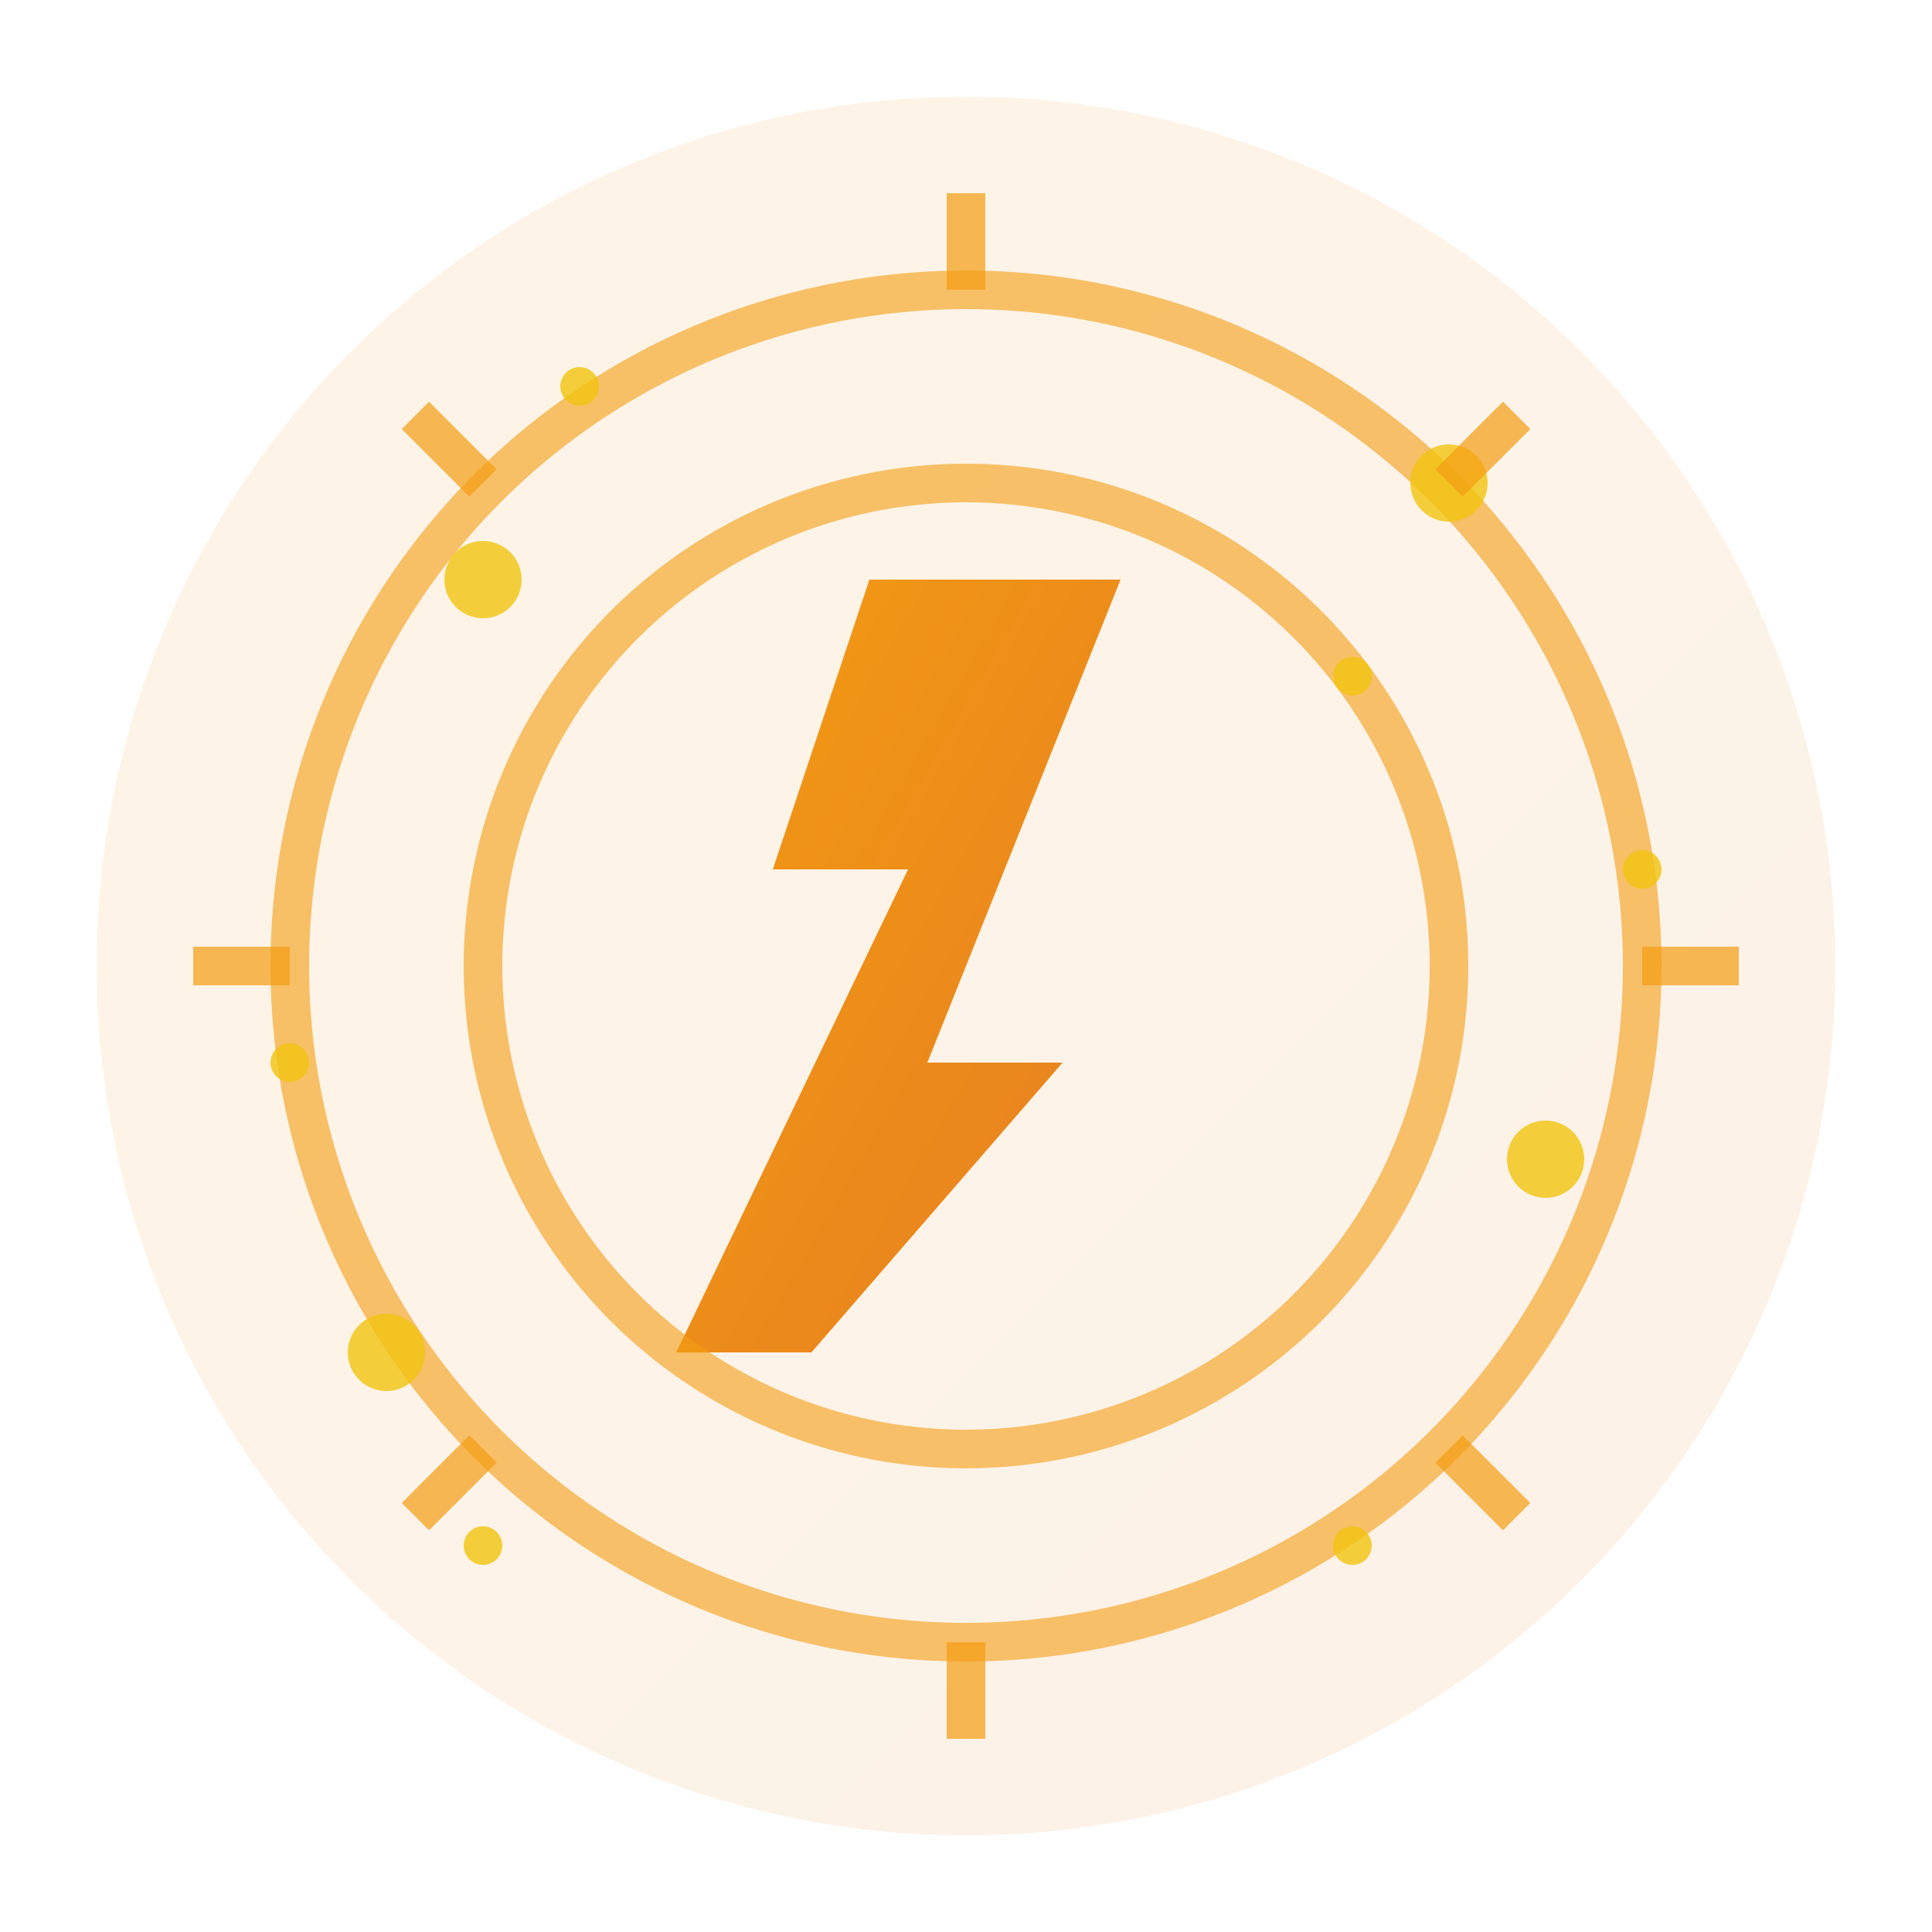
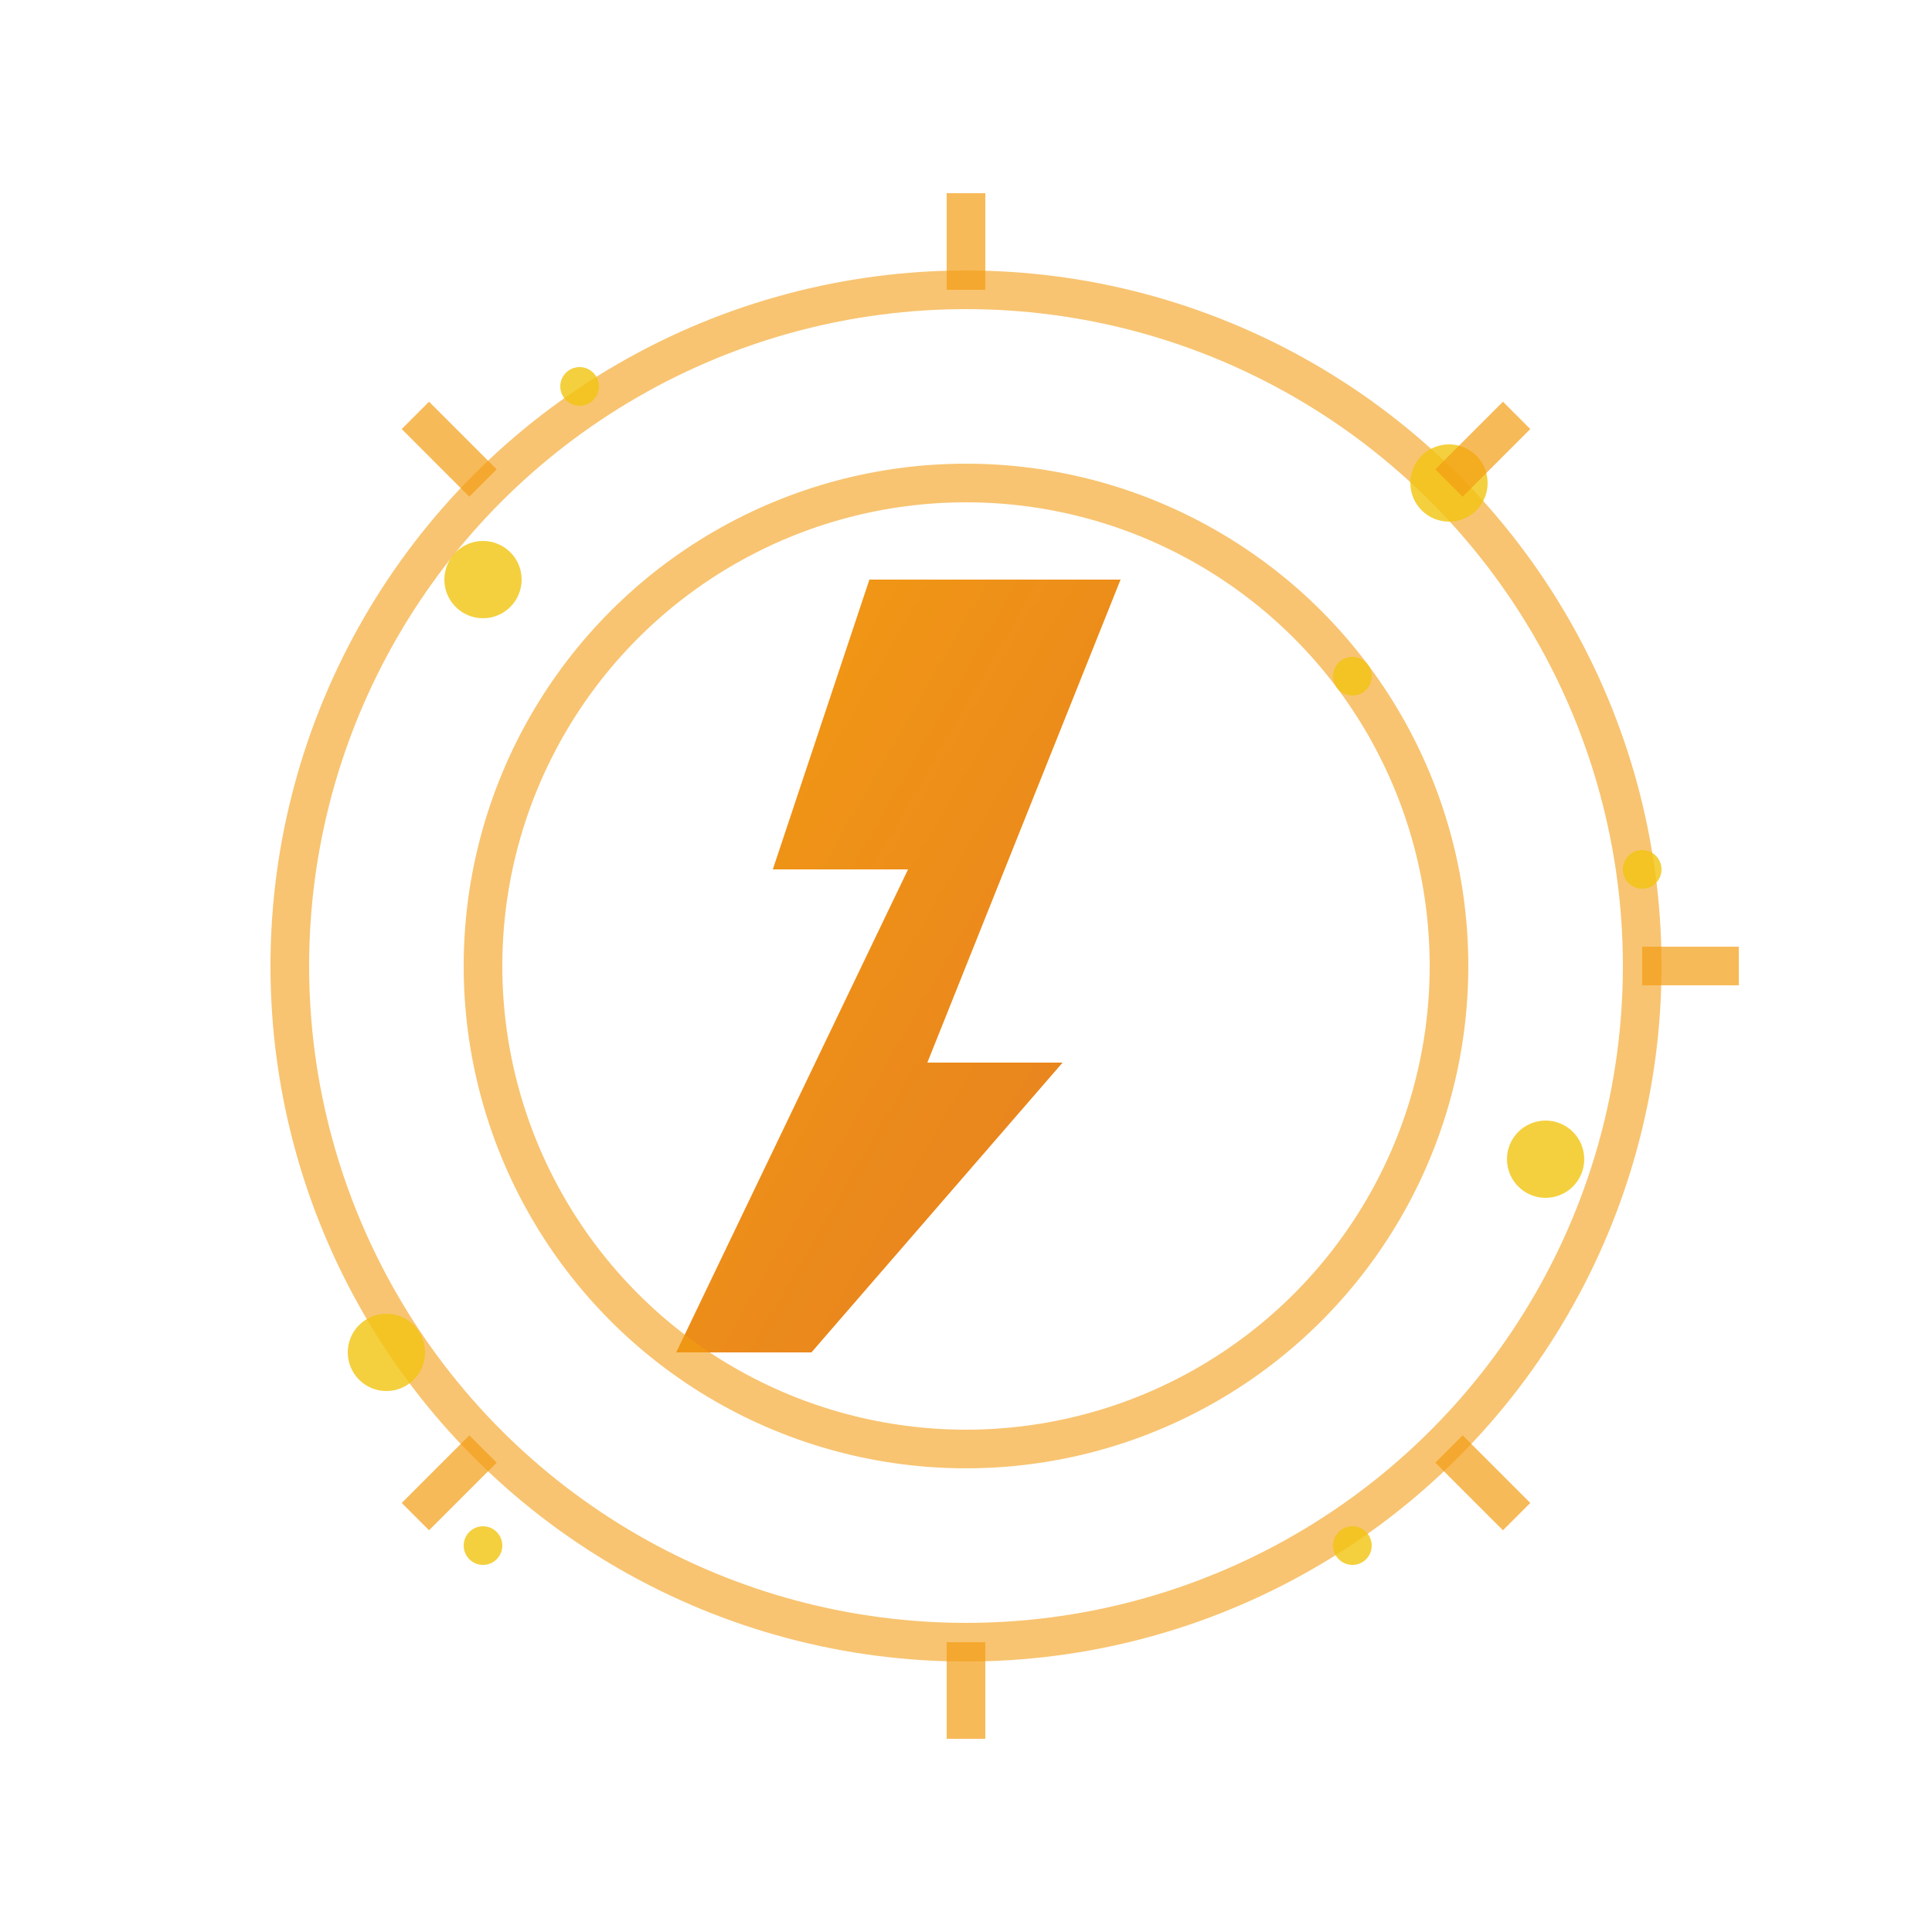
<svg xmlns="http://www.w3.org/2000/svg" width="100" height="100" viewBox="0 0 100 100">
  <defs>
    <linearGradient id="energyGradient" x1="0%" y1="0%" x2="100%" y2="100%">
      <stop offset="0%" style="stop-color:#f39c12;stop-opacity:1" />
      <stop offset="100%" style="stop-color:#e67e22;stop-opacity:1" />
    </linearGradient>
  </defs>
-   <circle cx="50" cy="50" r="45" fill="url(#energyGradient)" opacity="0.1" />
  <g transform="translate(50, 50)">
    <path d="M-5 -20 L8 -20 L-2 5 L5 5 L-8 20 L-15 20 L-3 -5 L-10 -5 Z" fill="url(#energyGradient)" />
  </g>
  <g fill="none" stroke="#f39c12" stroke-width="2" opacity="0.6">
    <circle cx="50" cy="50" r="25" />
    <circle cx="50" cy="50" r="35" />
  </g>
  <g fill="#f1c40f" opacity="0.8">
    <circle cx="25" cy="30" r="2" />
    <circle cx="75" cy="25" r="2" />
    <circle cx="80" cy="60" r="2" />
    <circle cx="20" cy="70" r="2" />
    <circle cx="30" cy="20" r="1" />
    <circle cx="70" cy="35" r="1" />
    <circle cx="85" cy="45" r="1" />
-     <circle cx="15" cy="55" r="1" />
    <circle cx="25" cy="80" r="1" />
    <circle cx="70" cy="80" r="1" />
  </g>
  <g stroke="#f39c12" stroke-width="2" opacity="0.7">
    <line x1="50" y1="10" x2="50" y2="15" />
    <line x1="50" y1="85" x2="50" y2="90" />
-     <line x1="10" y1="50" x2="15" y2="50" />
    <line x1="85" y1="50" x2="90" y2="50" />
    <line x1="21.5" y1="21.5" x2="25" y2="25" />
    <line x1="75" y1="75" x2="78.5" y2="78.5" />
    <line x1="78.5" y1="21.5" x2="75" y2="25" />
    <line x1="25" y1="75" x2="21.5" y2="78.5" />
  </g>
</svg>